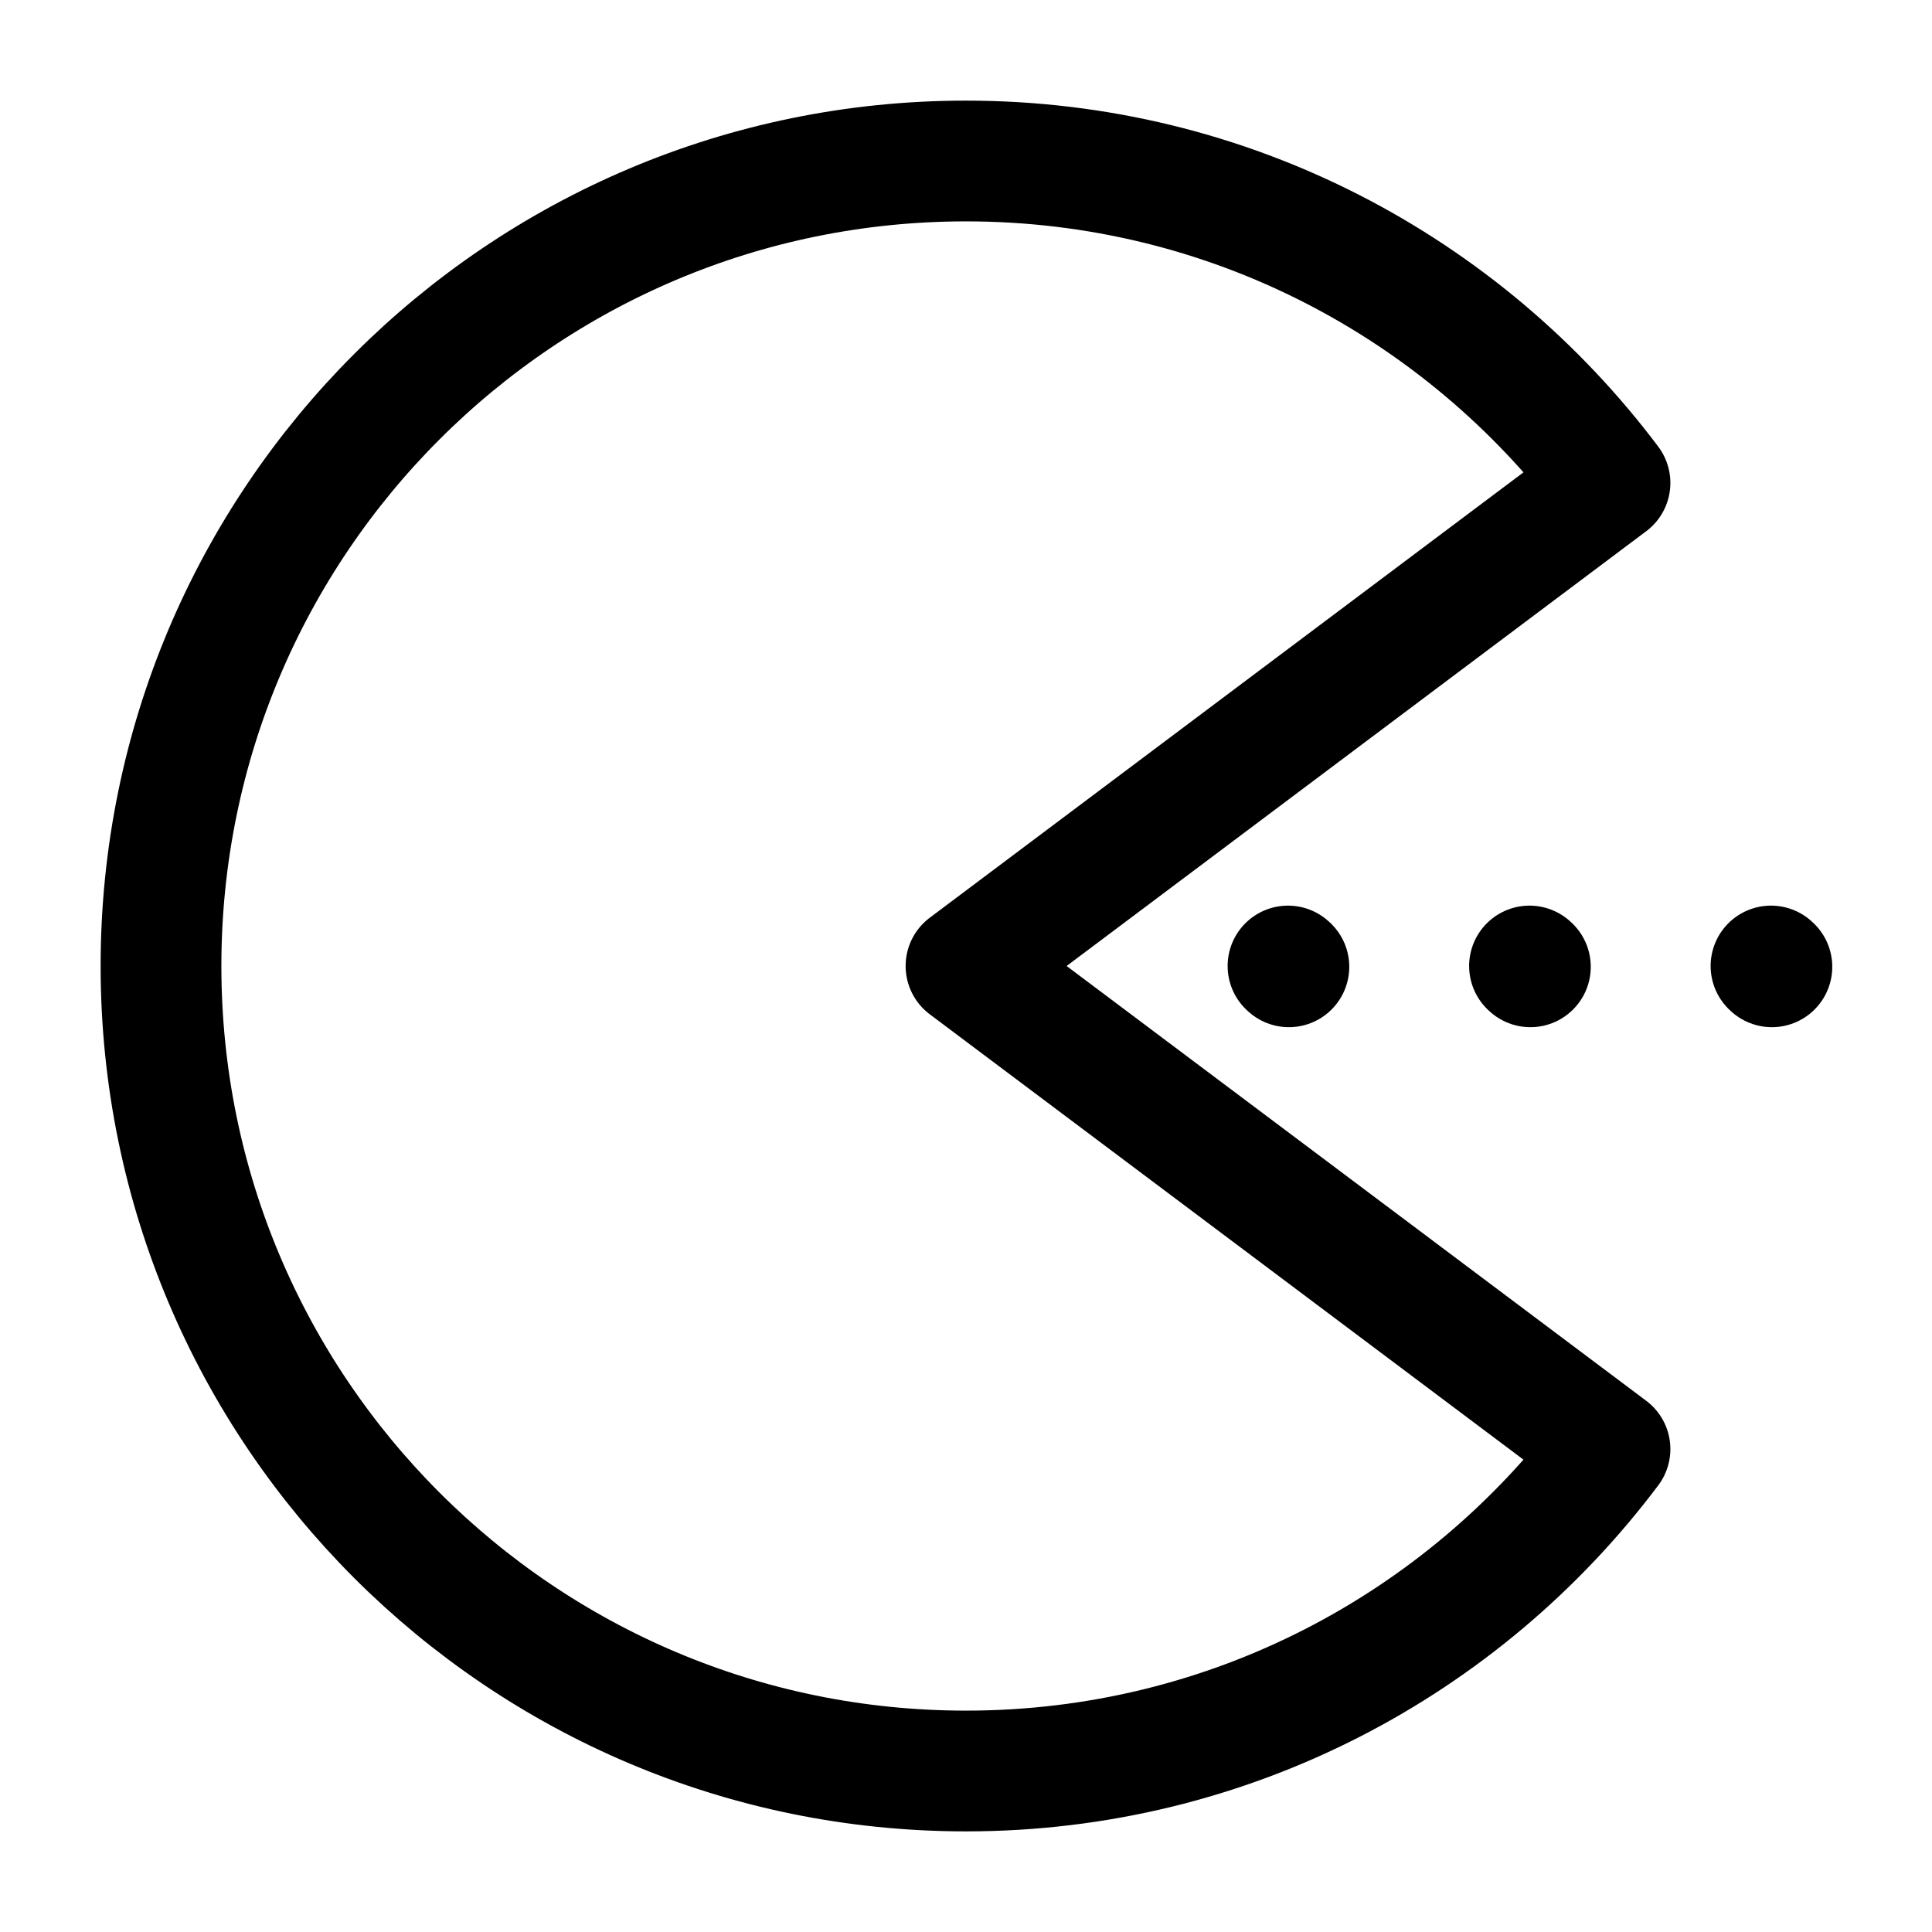
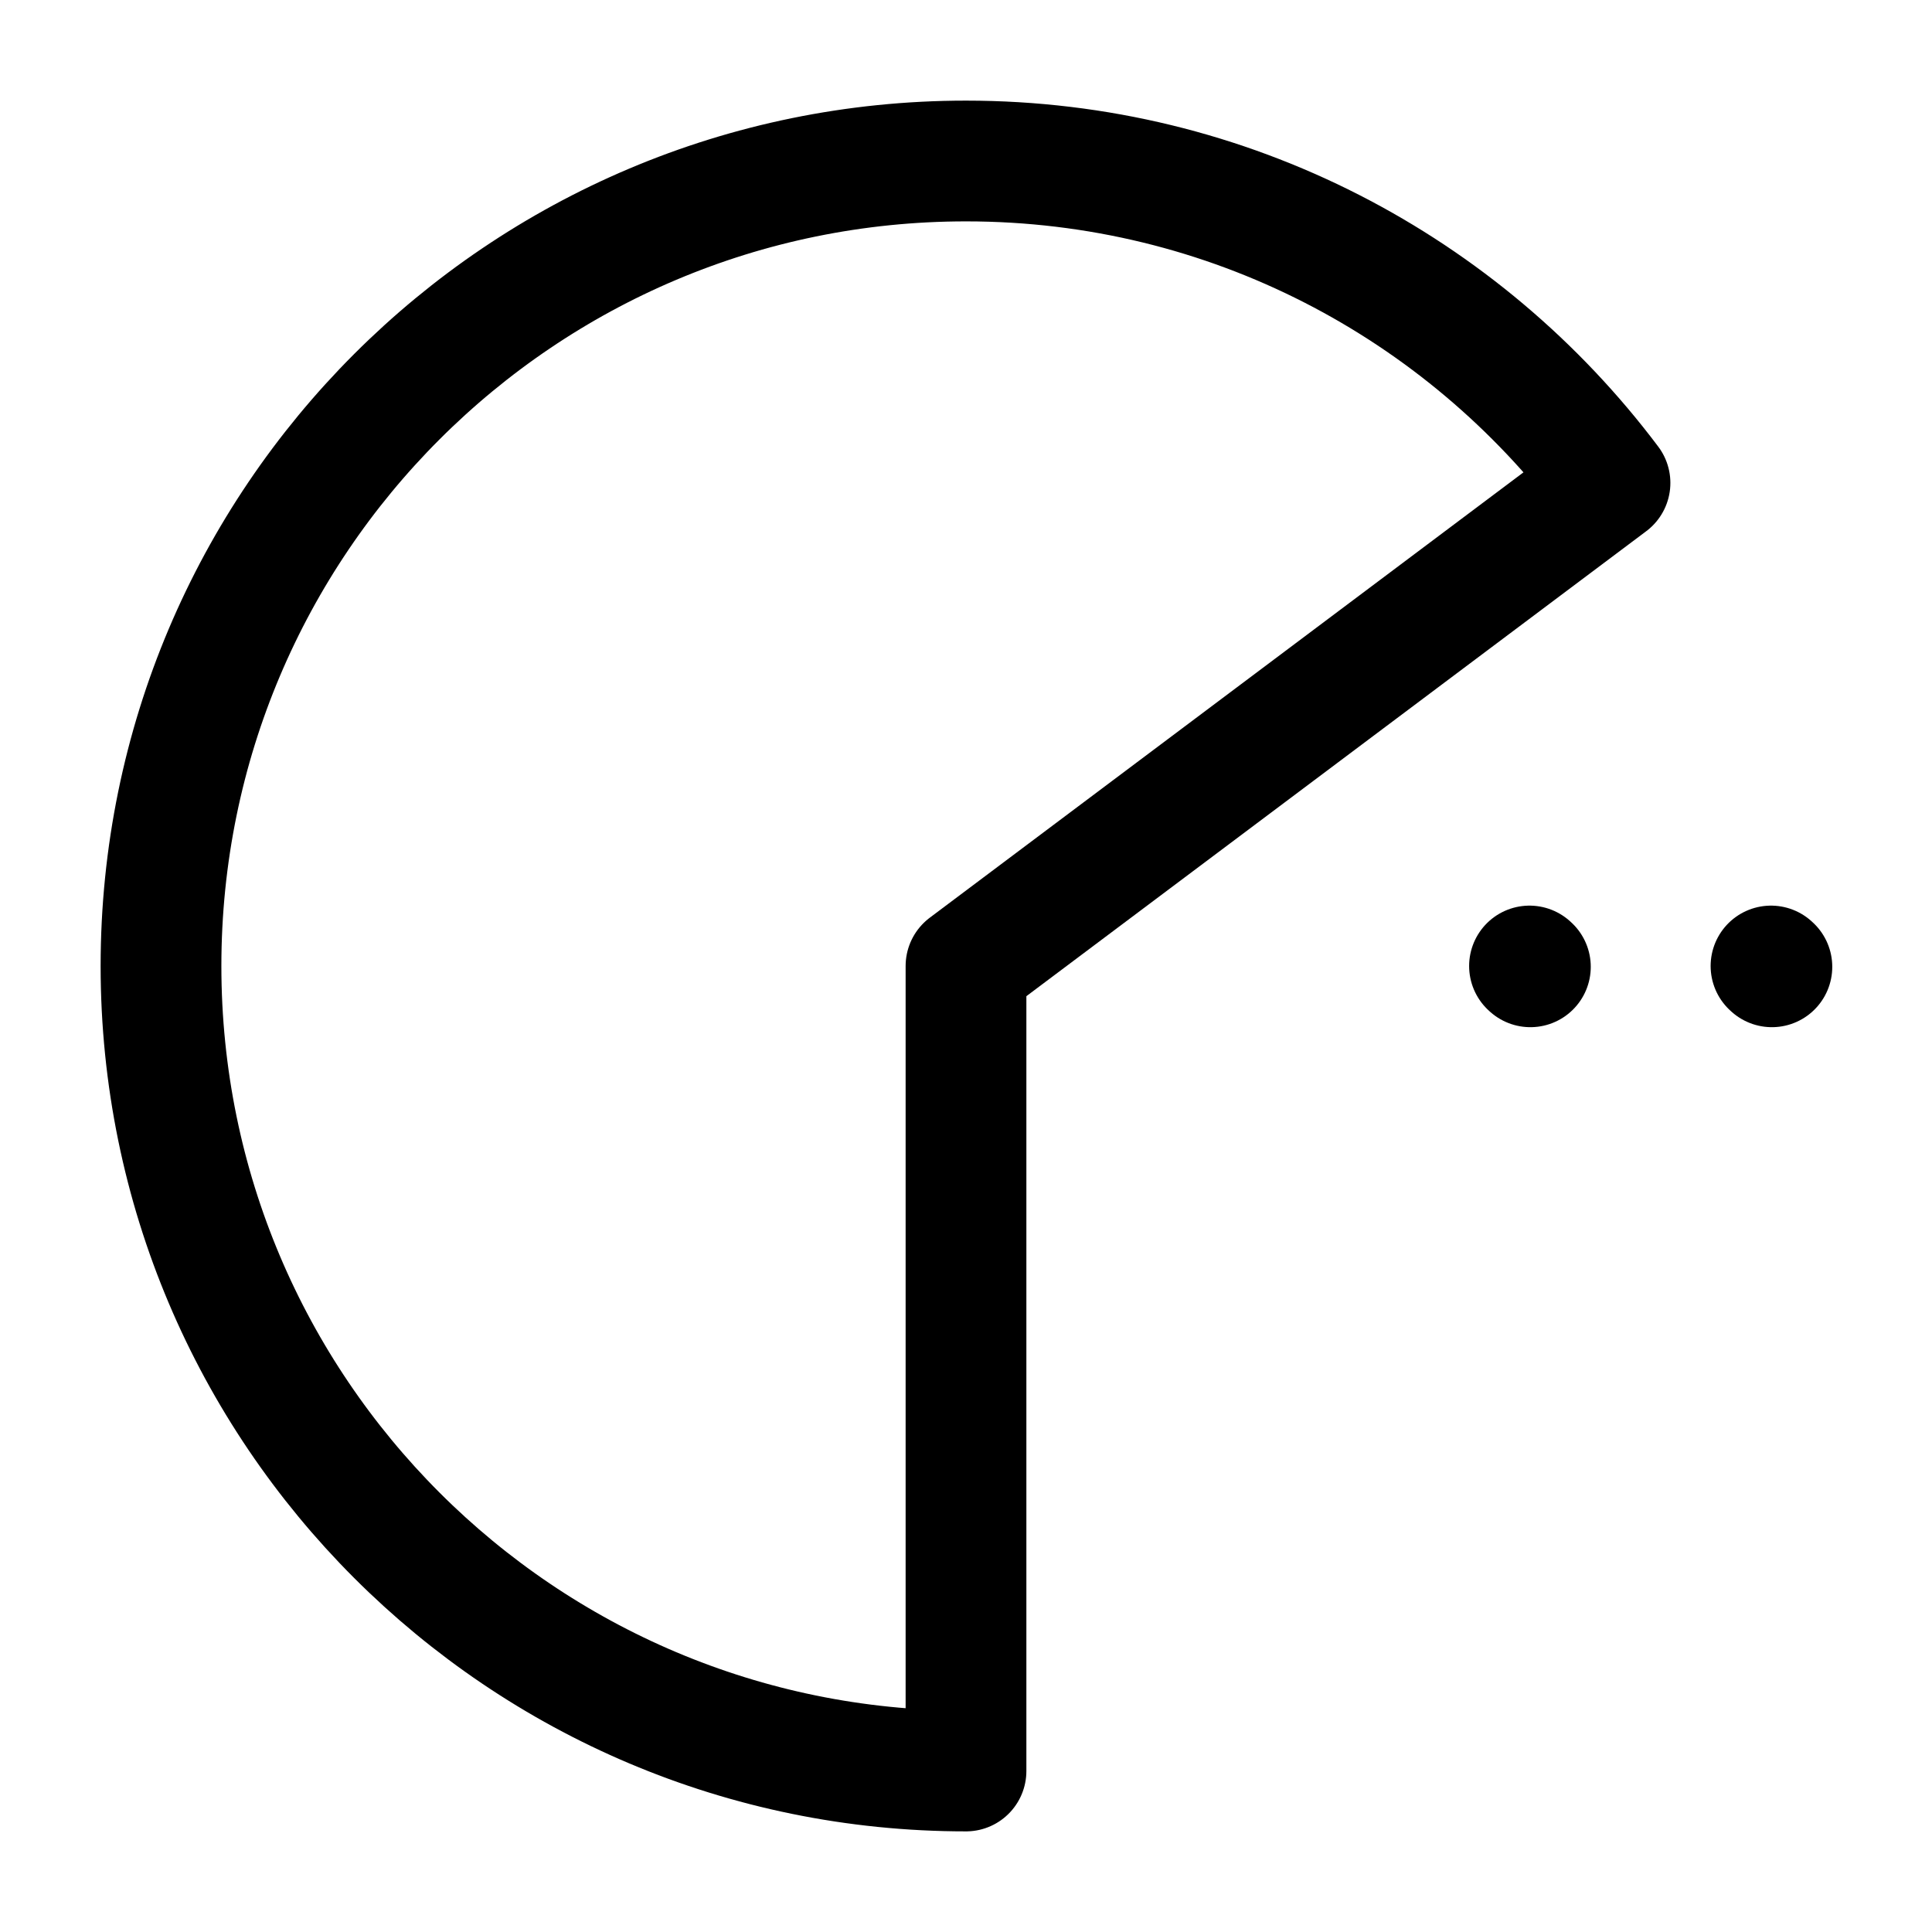
<svg xmlns="http://www.w3.org/2000/svg" width="24" height="24" viewBox="0 0 24 24" stroke-width="1.5" fill="none">
-   <path d="M16 12L16.011 12.01" stroke="currentColor" stroke-linecap="round" stroke-linejoin="round" />
  <path d="M19 12L19.011 12.01" stroke="currentColor" stroke-linecap="round" stroke-linejoin="round" />
  <path d="M22 12L22.011 12.01" stroke="currentColor" stroke-linecap="round" stroke-linejoin="round" />
-   <path d="M2 12C2 17.523 6.477 22 12 22C15.271 22 18.175 20.429 20 18.001L12 12L20 5.999C18.175 3.571 15.271 2 12 2C6.477 2 2 6.477 2 12Z" stroke="currentColor" stroke-linecap="round" stroke-linejoin="round" />
+   <path d="M2 12C2 17.523 6.477 22 12 22L12 12L20 5.999C18.175 3.571 15.271 2 12 2C6.477 2 2 6.477 2 12Z" stroke="currentColor" stroke-linecap="round" stroke-linejoin="round" />
</svg>